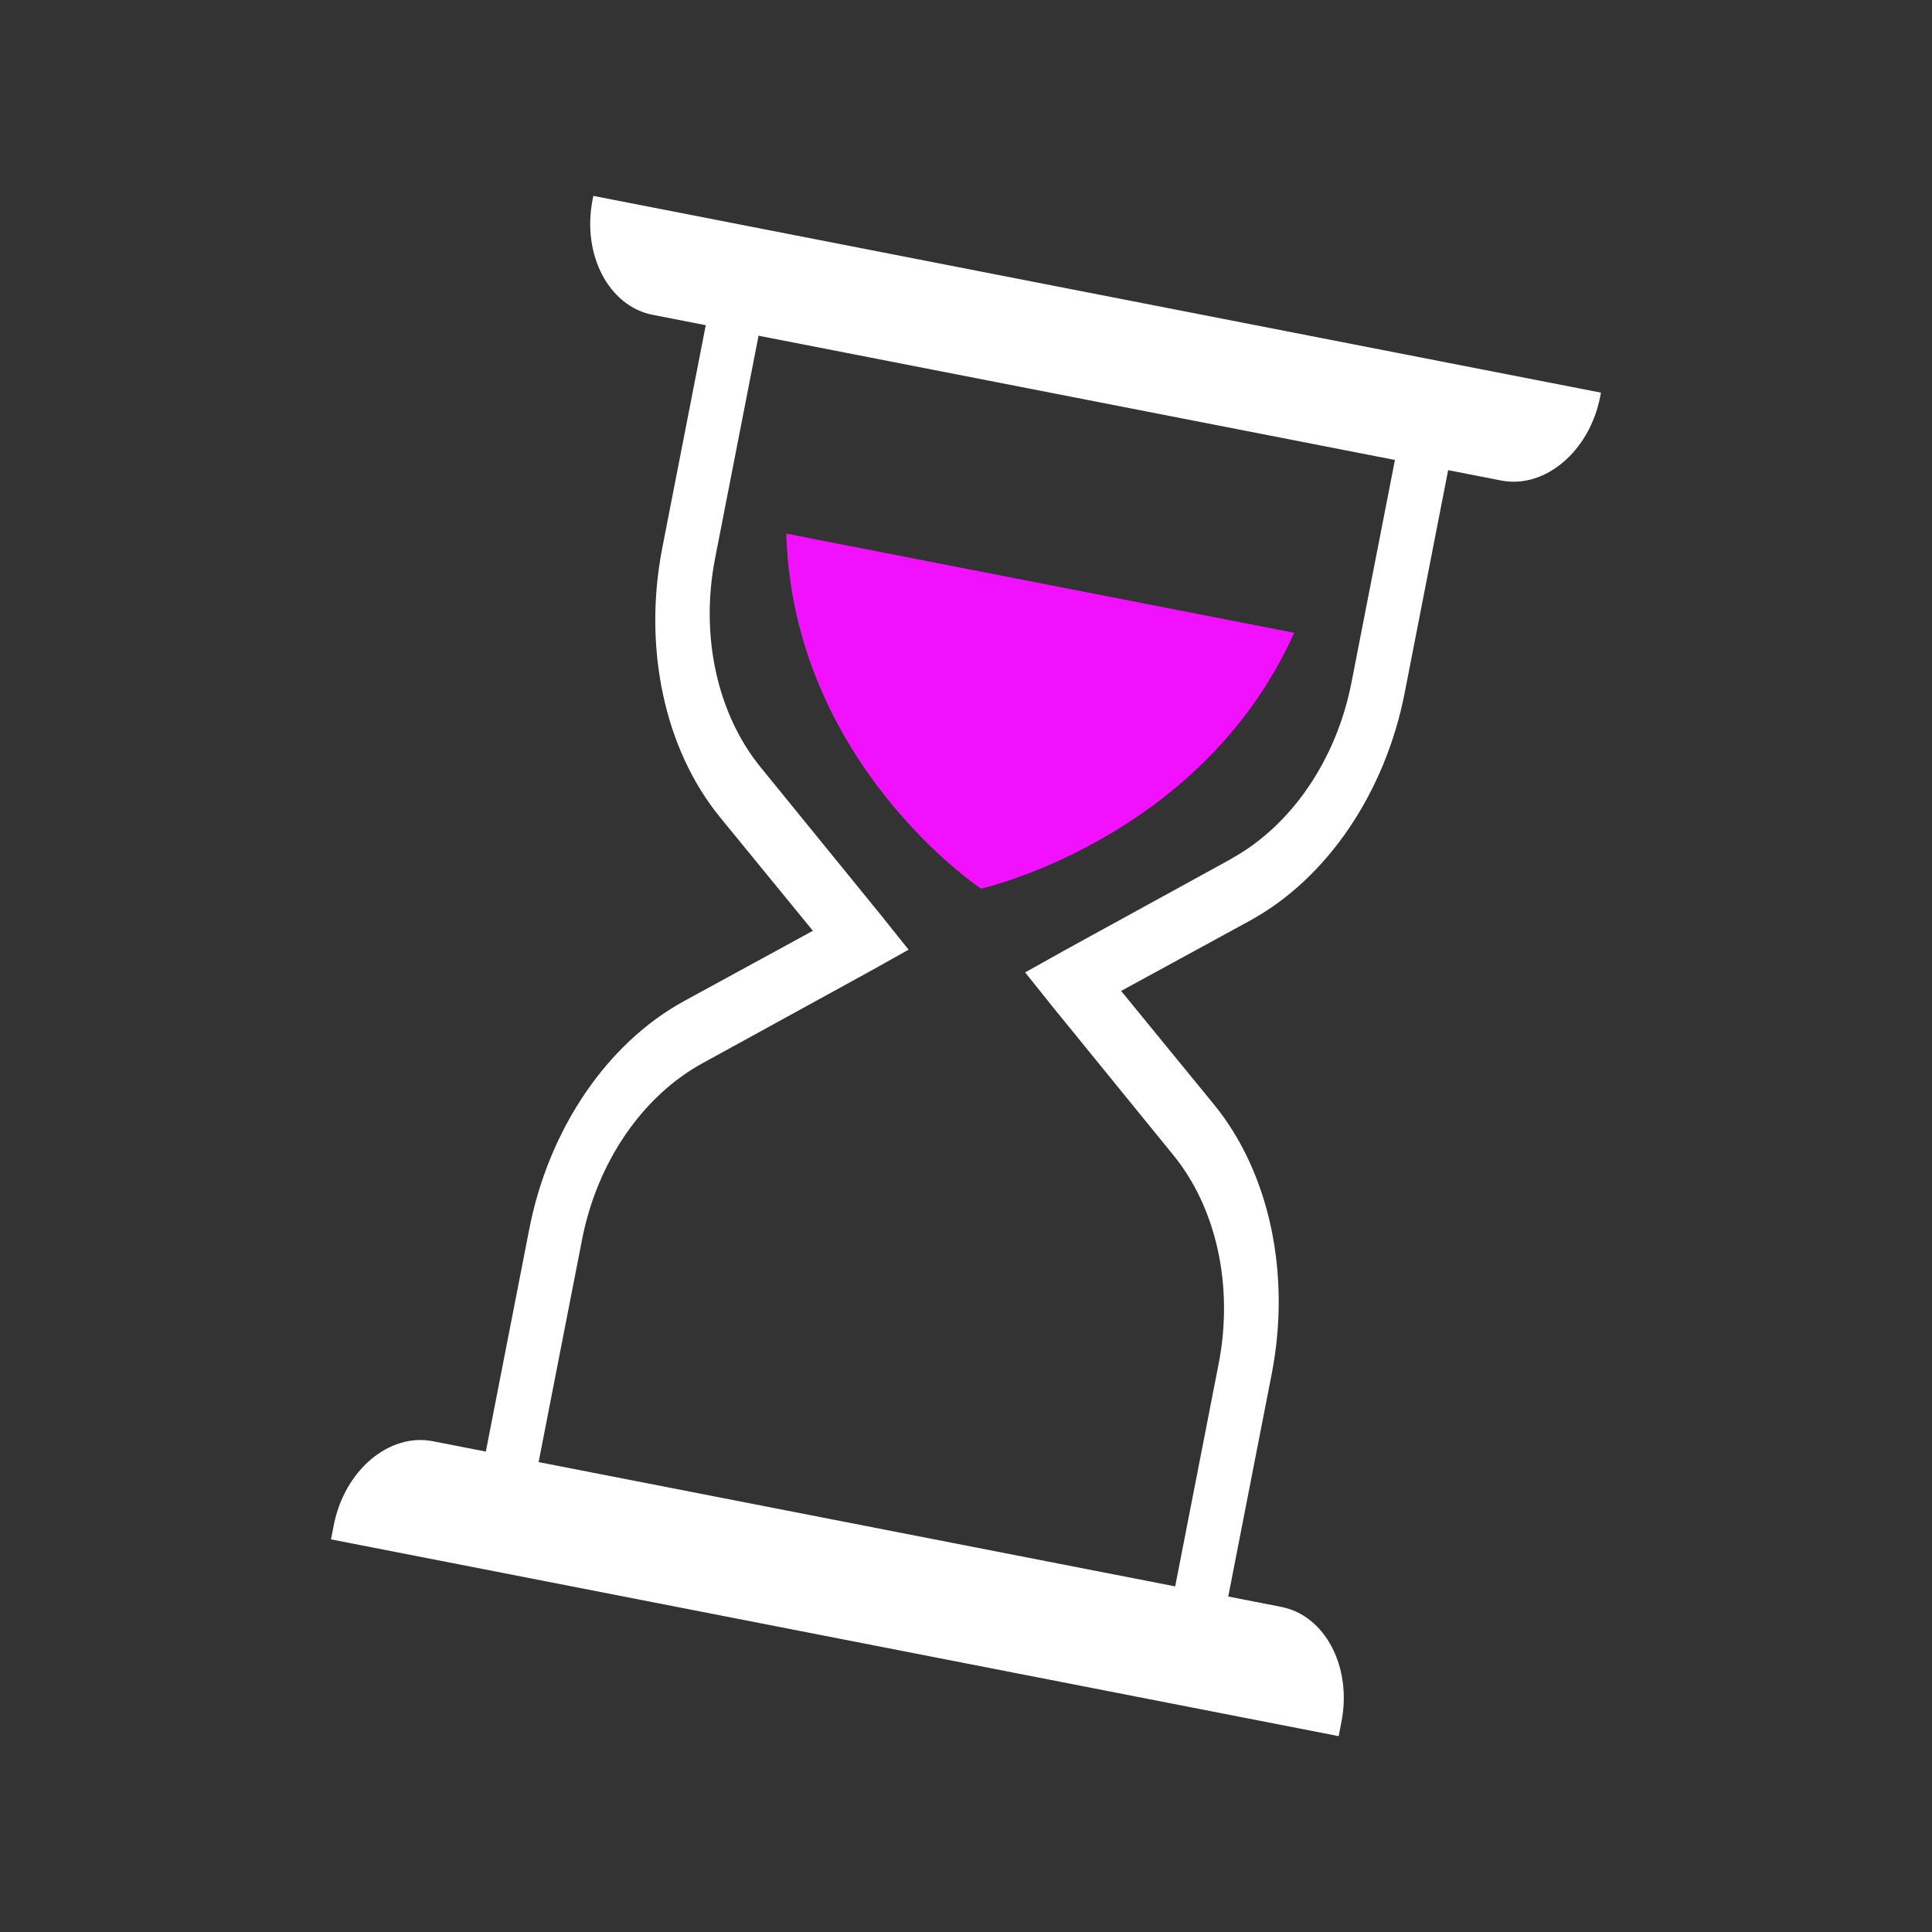
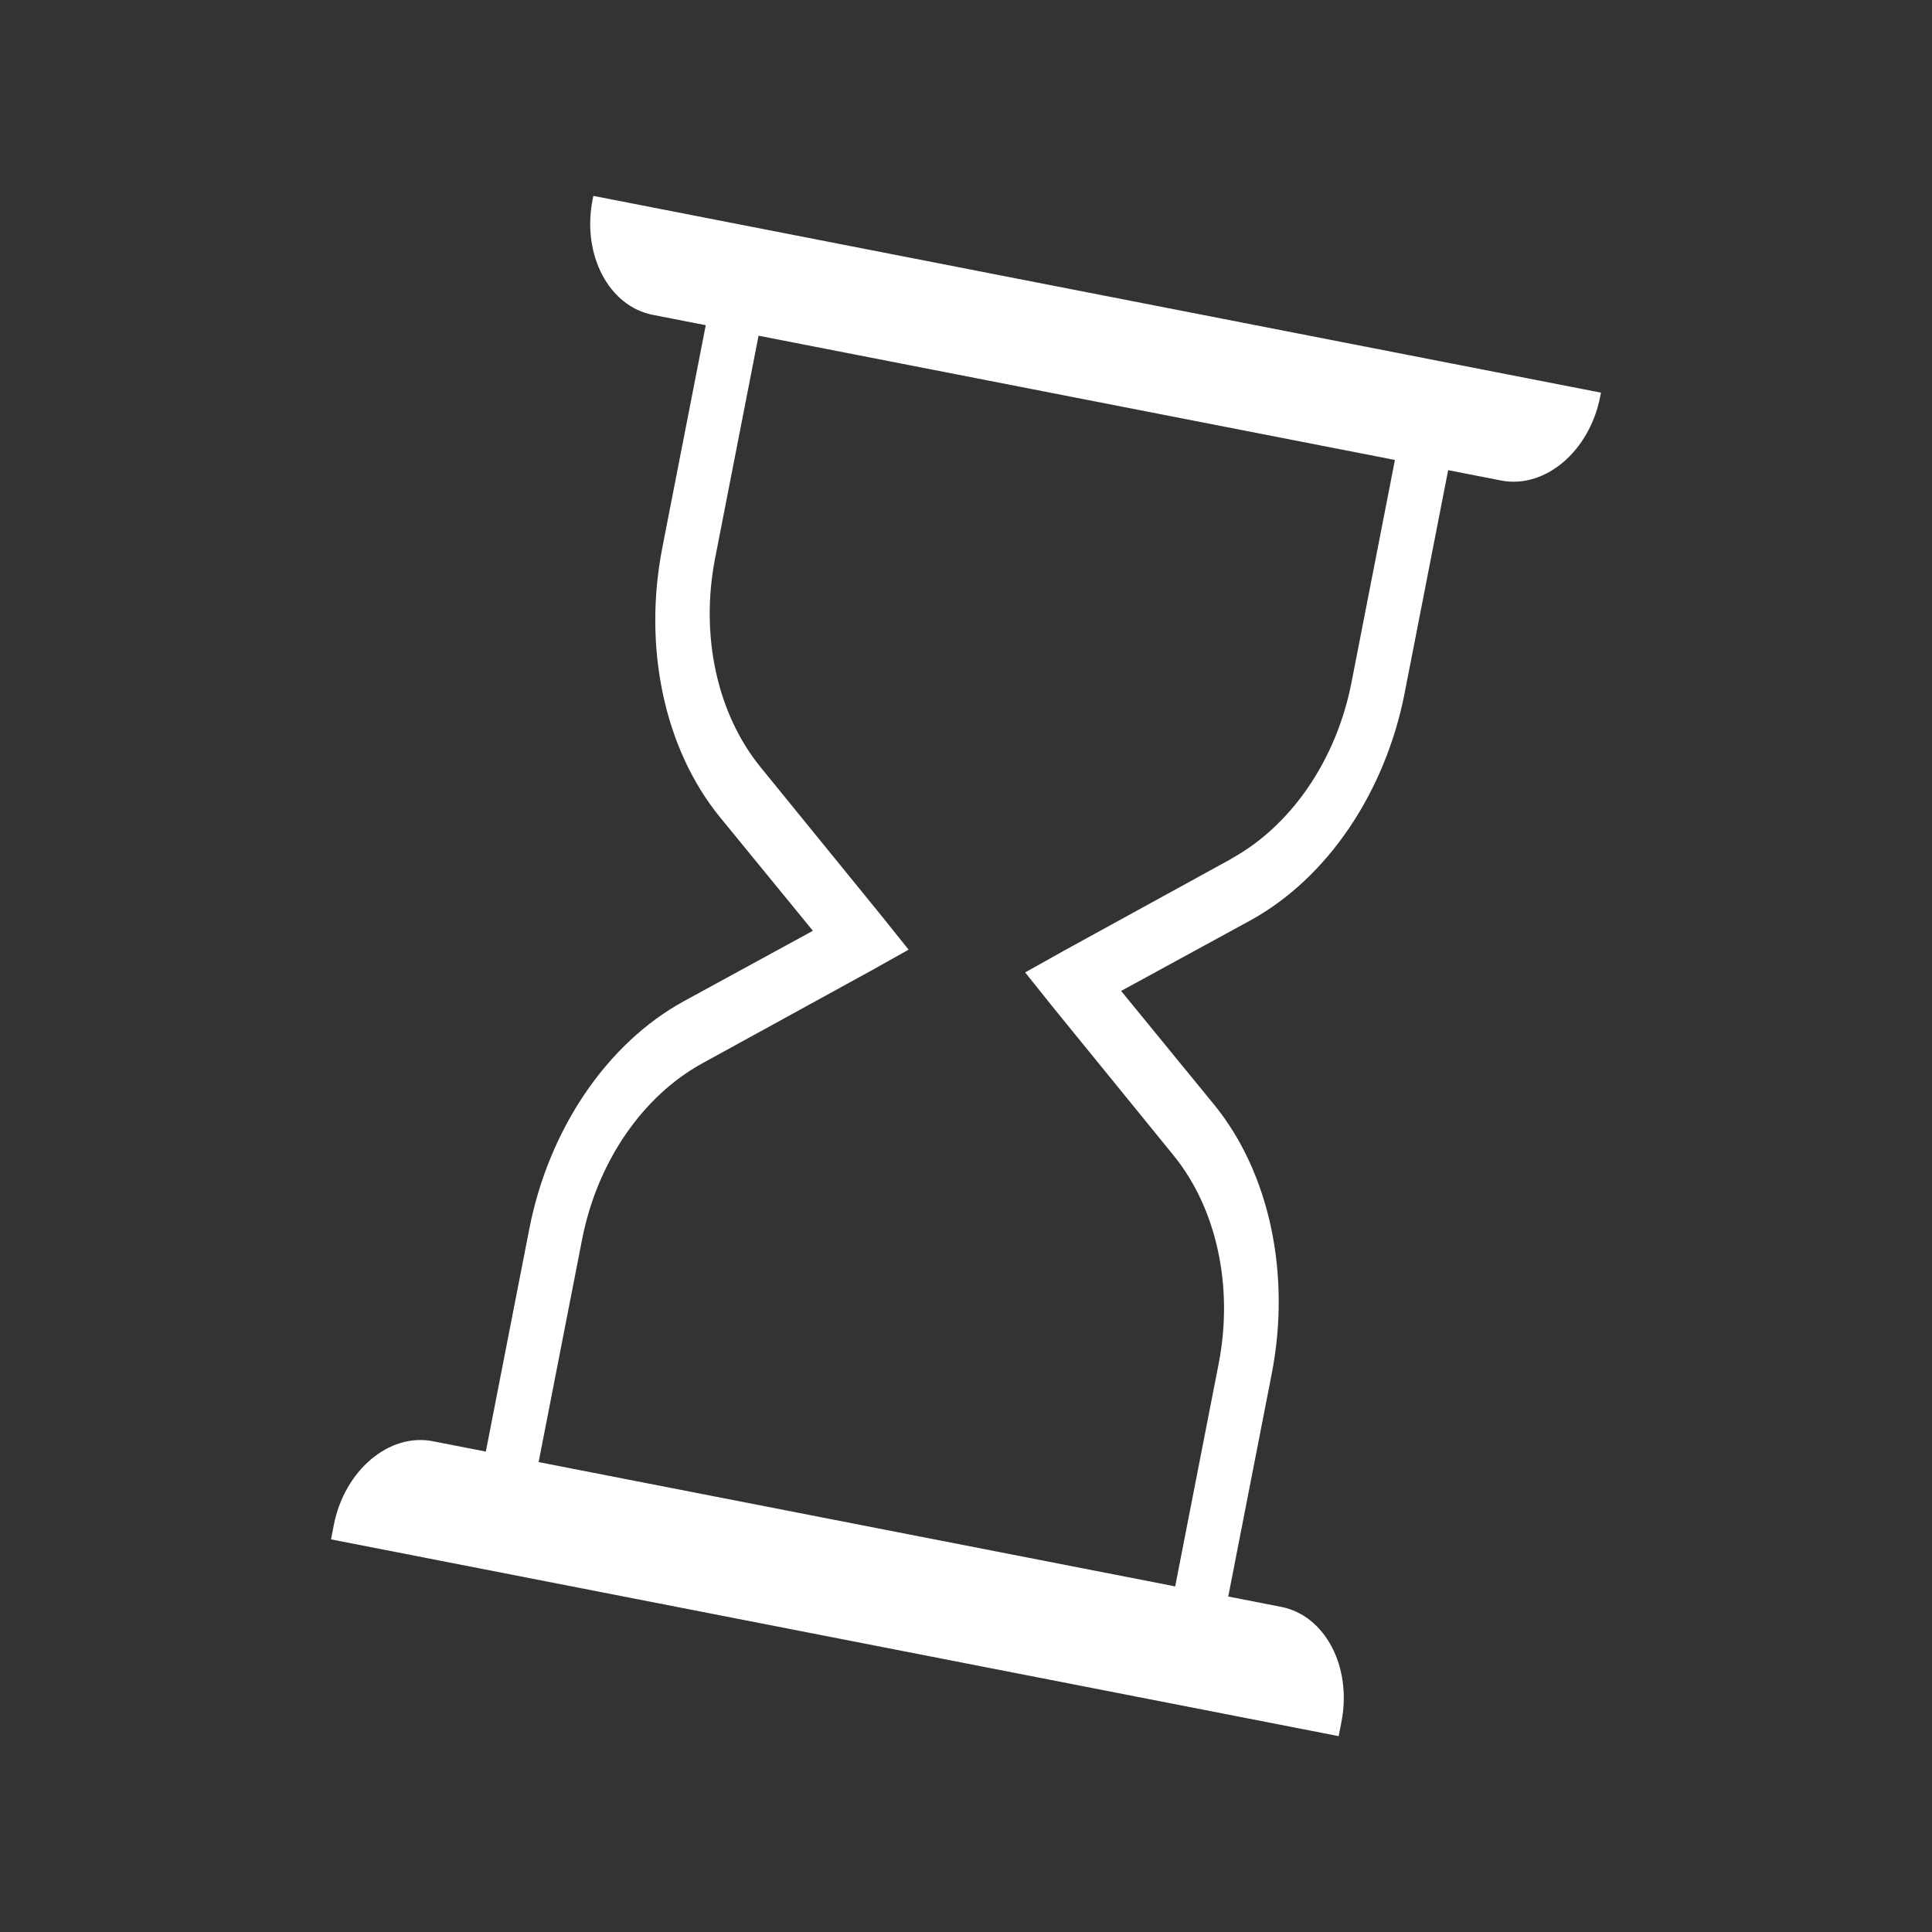
<svg xmlns="http://www.w3.org/2000/svg" id="uuid-4c4f50a9-4351-4665-967d-5b496b485550" viewBox="0 0 800 800">
  <rect x="0" y="0" width="800" height="800" fill="#333333" stroke="none" />
  <defs>
    <style>
      .cls-1 {
        fill: #fff;
      }

      .cls-2 {
        fill: #f110ff;
      }
    </style>
  </defs>
-   <path class="cls-1" d="M581.66,286.83l17.99-92.15,21.95,4.29c18.11,3.54,36.59-12.09,41-34.71l.33-1.67L245.69,81.11l-.33,1.67c-4.43,22.7,6.74,44.03,24.93,47.59l21.95,4.29-17.99,92.15c-8.05,41.23.81,83.26,23.81,111.49l38.54,47.12-53.44,29.16c-31.93,17.51-55.93,53.03-64,94.34l-17.99,92.15-21.95-4.29c-18.11-3.54-36.59,12.09-41,34.71l-1.16,5.93,417.25,81.48,1.16-5.93c4.43-22.7-6.74-44.03-24.93-47.59l-21.95-4.29,17.99-92.15c8.05-41.23-.81-83.26-23.81-111.49l-38.54-47.12,53.44-29.16c31.93-17.51,55.93-53.03,64-94.34h0ZM509.83,355.64l-69.39,38.09-15.95,8.93,11.42,14.27,49.96,61.4c17.9,21.95,25,54.36,18.74,86.41l-17.99,92.15-263.59-51.47,17.99-92.15c6.27-32.13,25.03-59.41,49.87-73.01l69.39-38.09,15.95-8.93-11.42-14.27-49.96-61.4c-17.88-22.03-25-54.36-18.74-86.41l17.99-92.15,263.51,51.45-17.99,92.15c-6.27,32.13-25.03,59.41-49.87,73.01l.08.02Z" />
-   <path class="cls-2" d="M535.9,262.03c-38.34,85.4-129.69,105.95-129.69,105.95,0,0-77.84-51.77-80.64-147.02l210.34,41.07h0Z" />
+   <path class="cls-1" d="M581.66,286.83l17.99-92.15,21.95,4.29c18.11,3.54,36.59-12.09,41-34.71l.33-1.67L245.69,81.11l-.33,1.67c-4.43,22.7,6.74,44.03,24.93,47.59l21.95,4.29-17.99,92.15c-8.05,41.23.81,83.26,23.81,111.49l38.54,47.12-53.44,29.16c-31.93,17.51-55.93,53.03-64,94.34l-17.99,92.15-21.95-4.29c-18.11-3.54-36.59,12.09-41,34.71l-1.16,5.93,417.25,81.48,1.16-5.93c4.43-22.7-6.74-44.03-24.93-47.59l-21.95-4.29,17.99-92.15c8.05-41.23-.81-83.26-23.81-111.49l-38.54-47.12,53.44-29.16c31.93-17.51,55.93-53.03,64-94.34h0M509.83,355.64l-69.39,38.09-15.95,8.93,11.42,14.27,49.96,61.4c17.9,21.95,25,54.36,18.74,86.41l-17.99,92.15-263.59-51.47,17.99-92.15c6.27-32.13,25.03-59.41,49.87-73.01l69.39-38.09,15.95-8.93-11.42-14.27-49.96-61.4c-17.88-22.03-25-54.36-18.74-86.41l17.99-92.15,263.51,51.45-17.99,92.15c-6.27,32.13-25.03,59.41-49.87,73.01l.08.02Z" />
</svg>